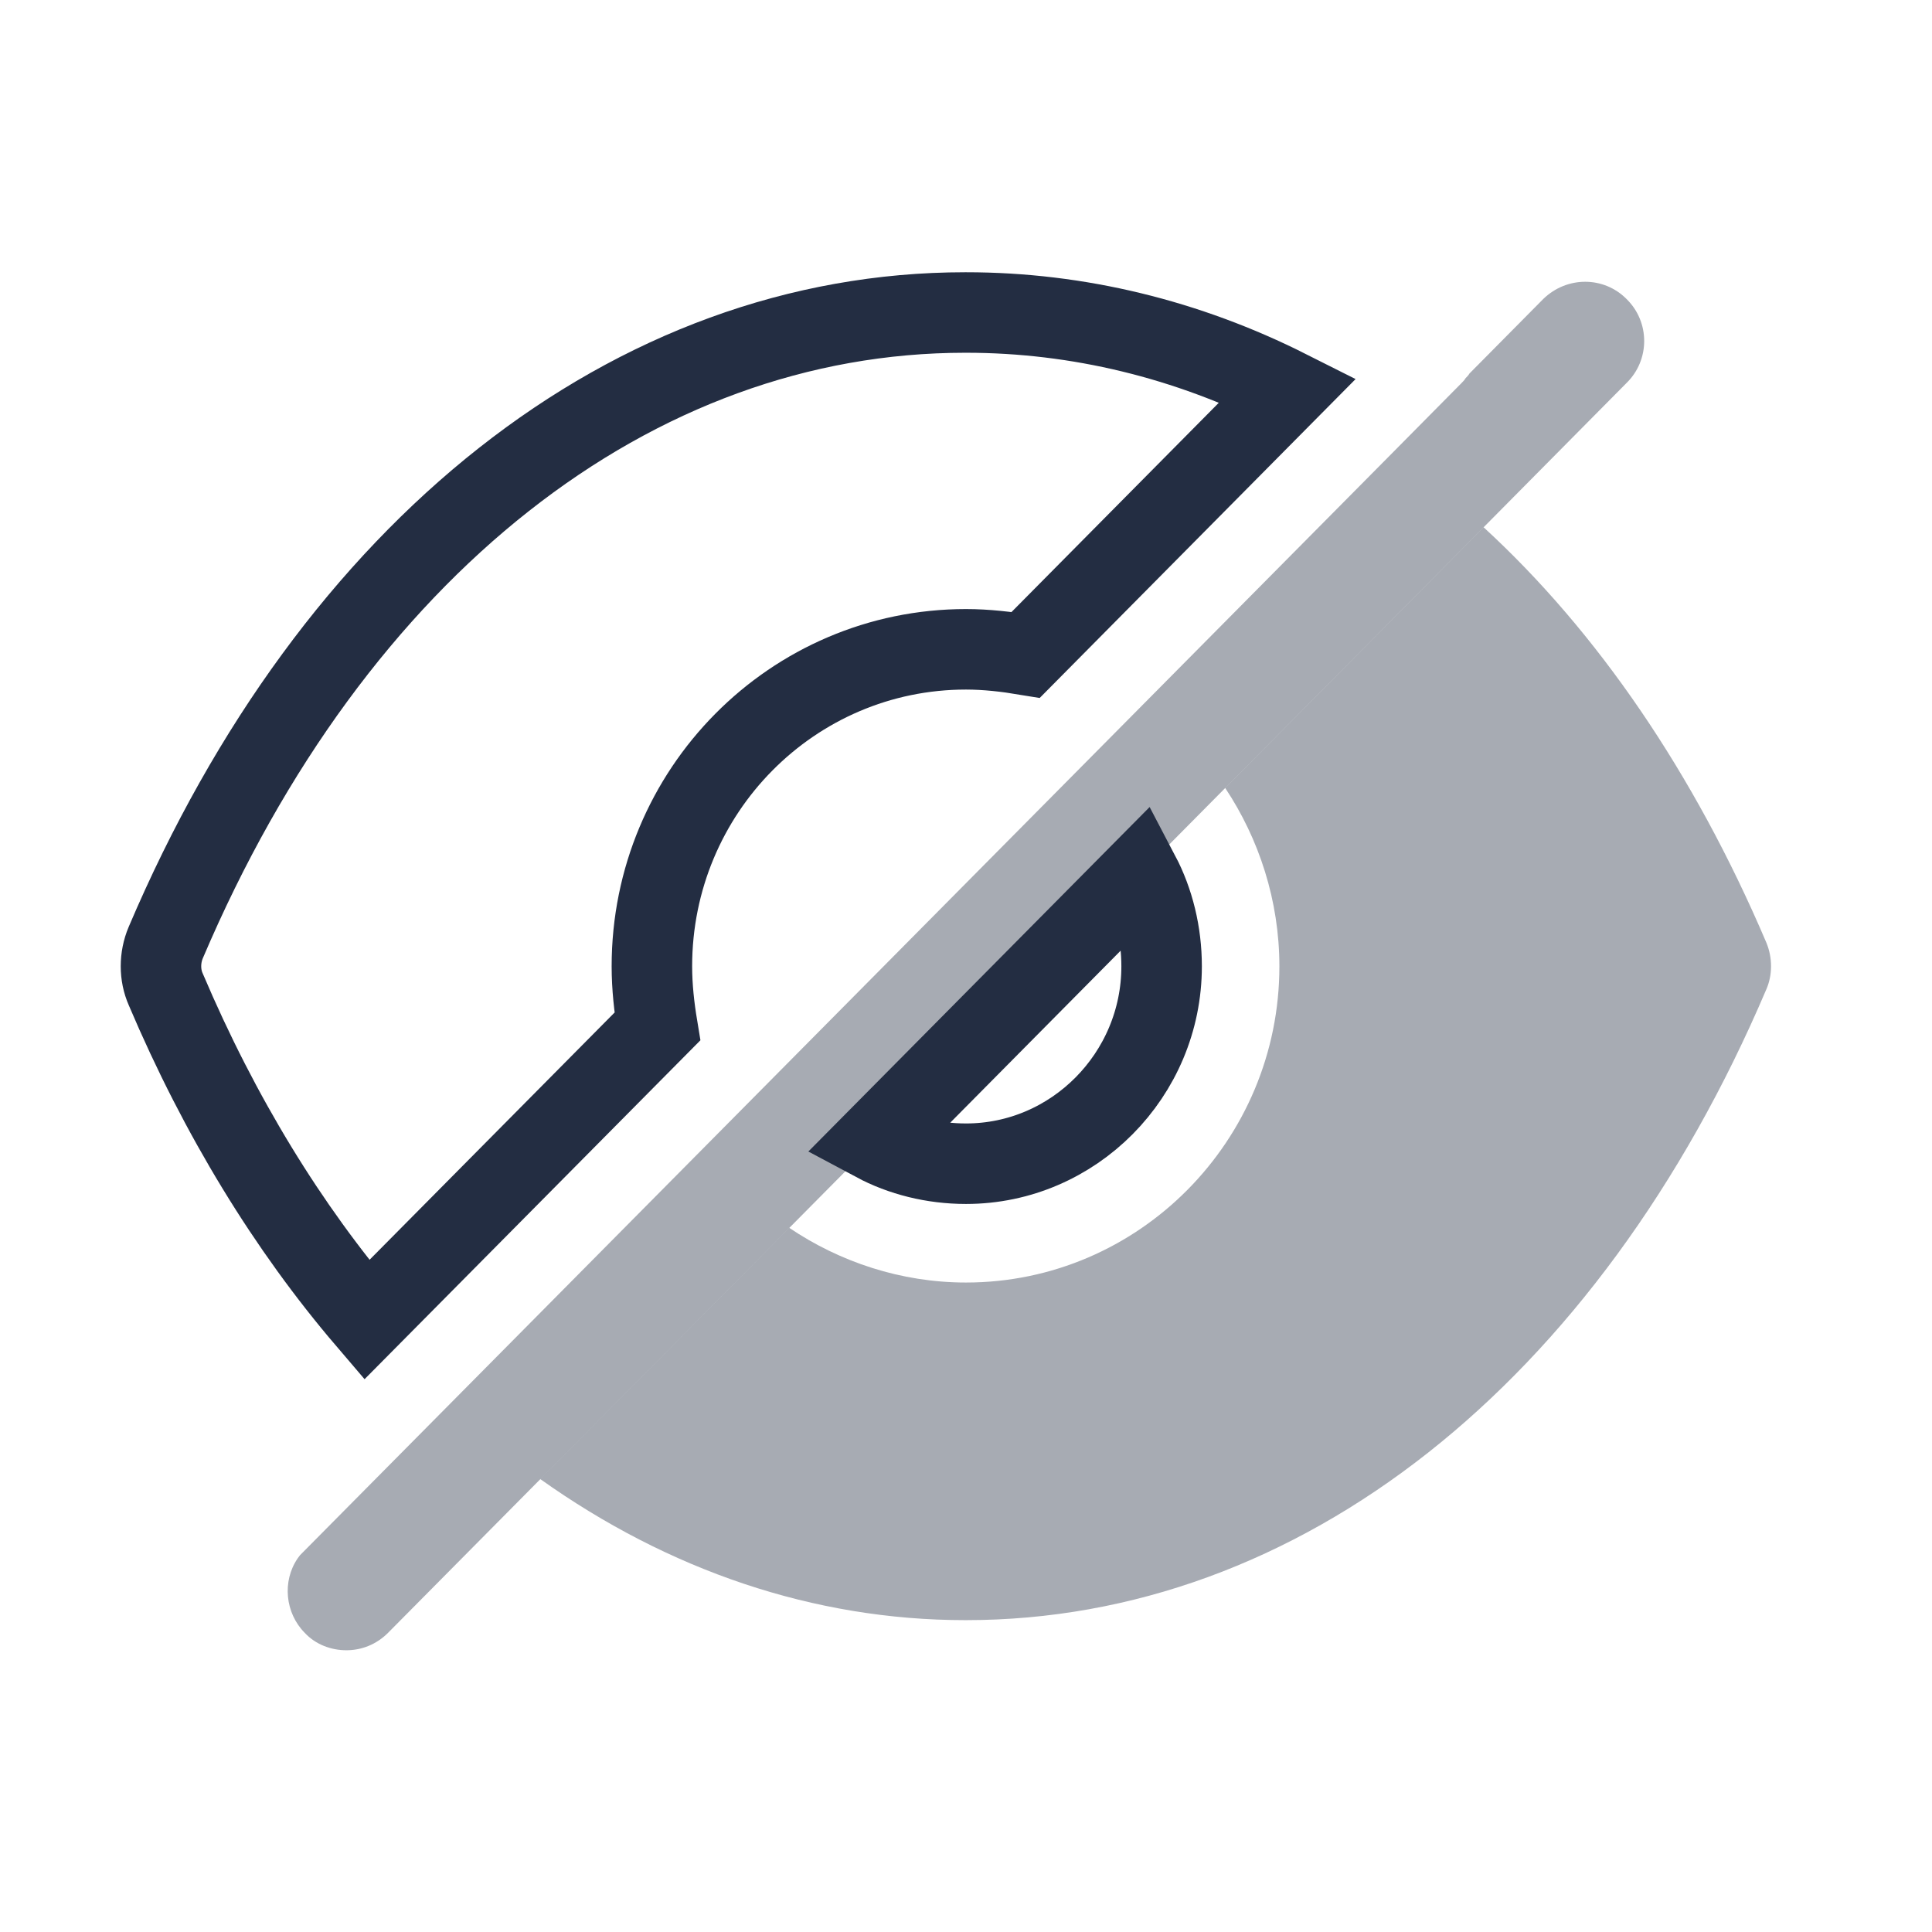
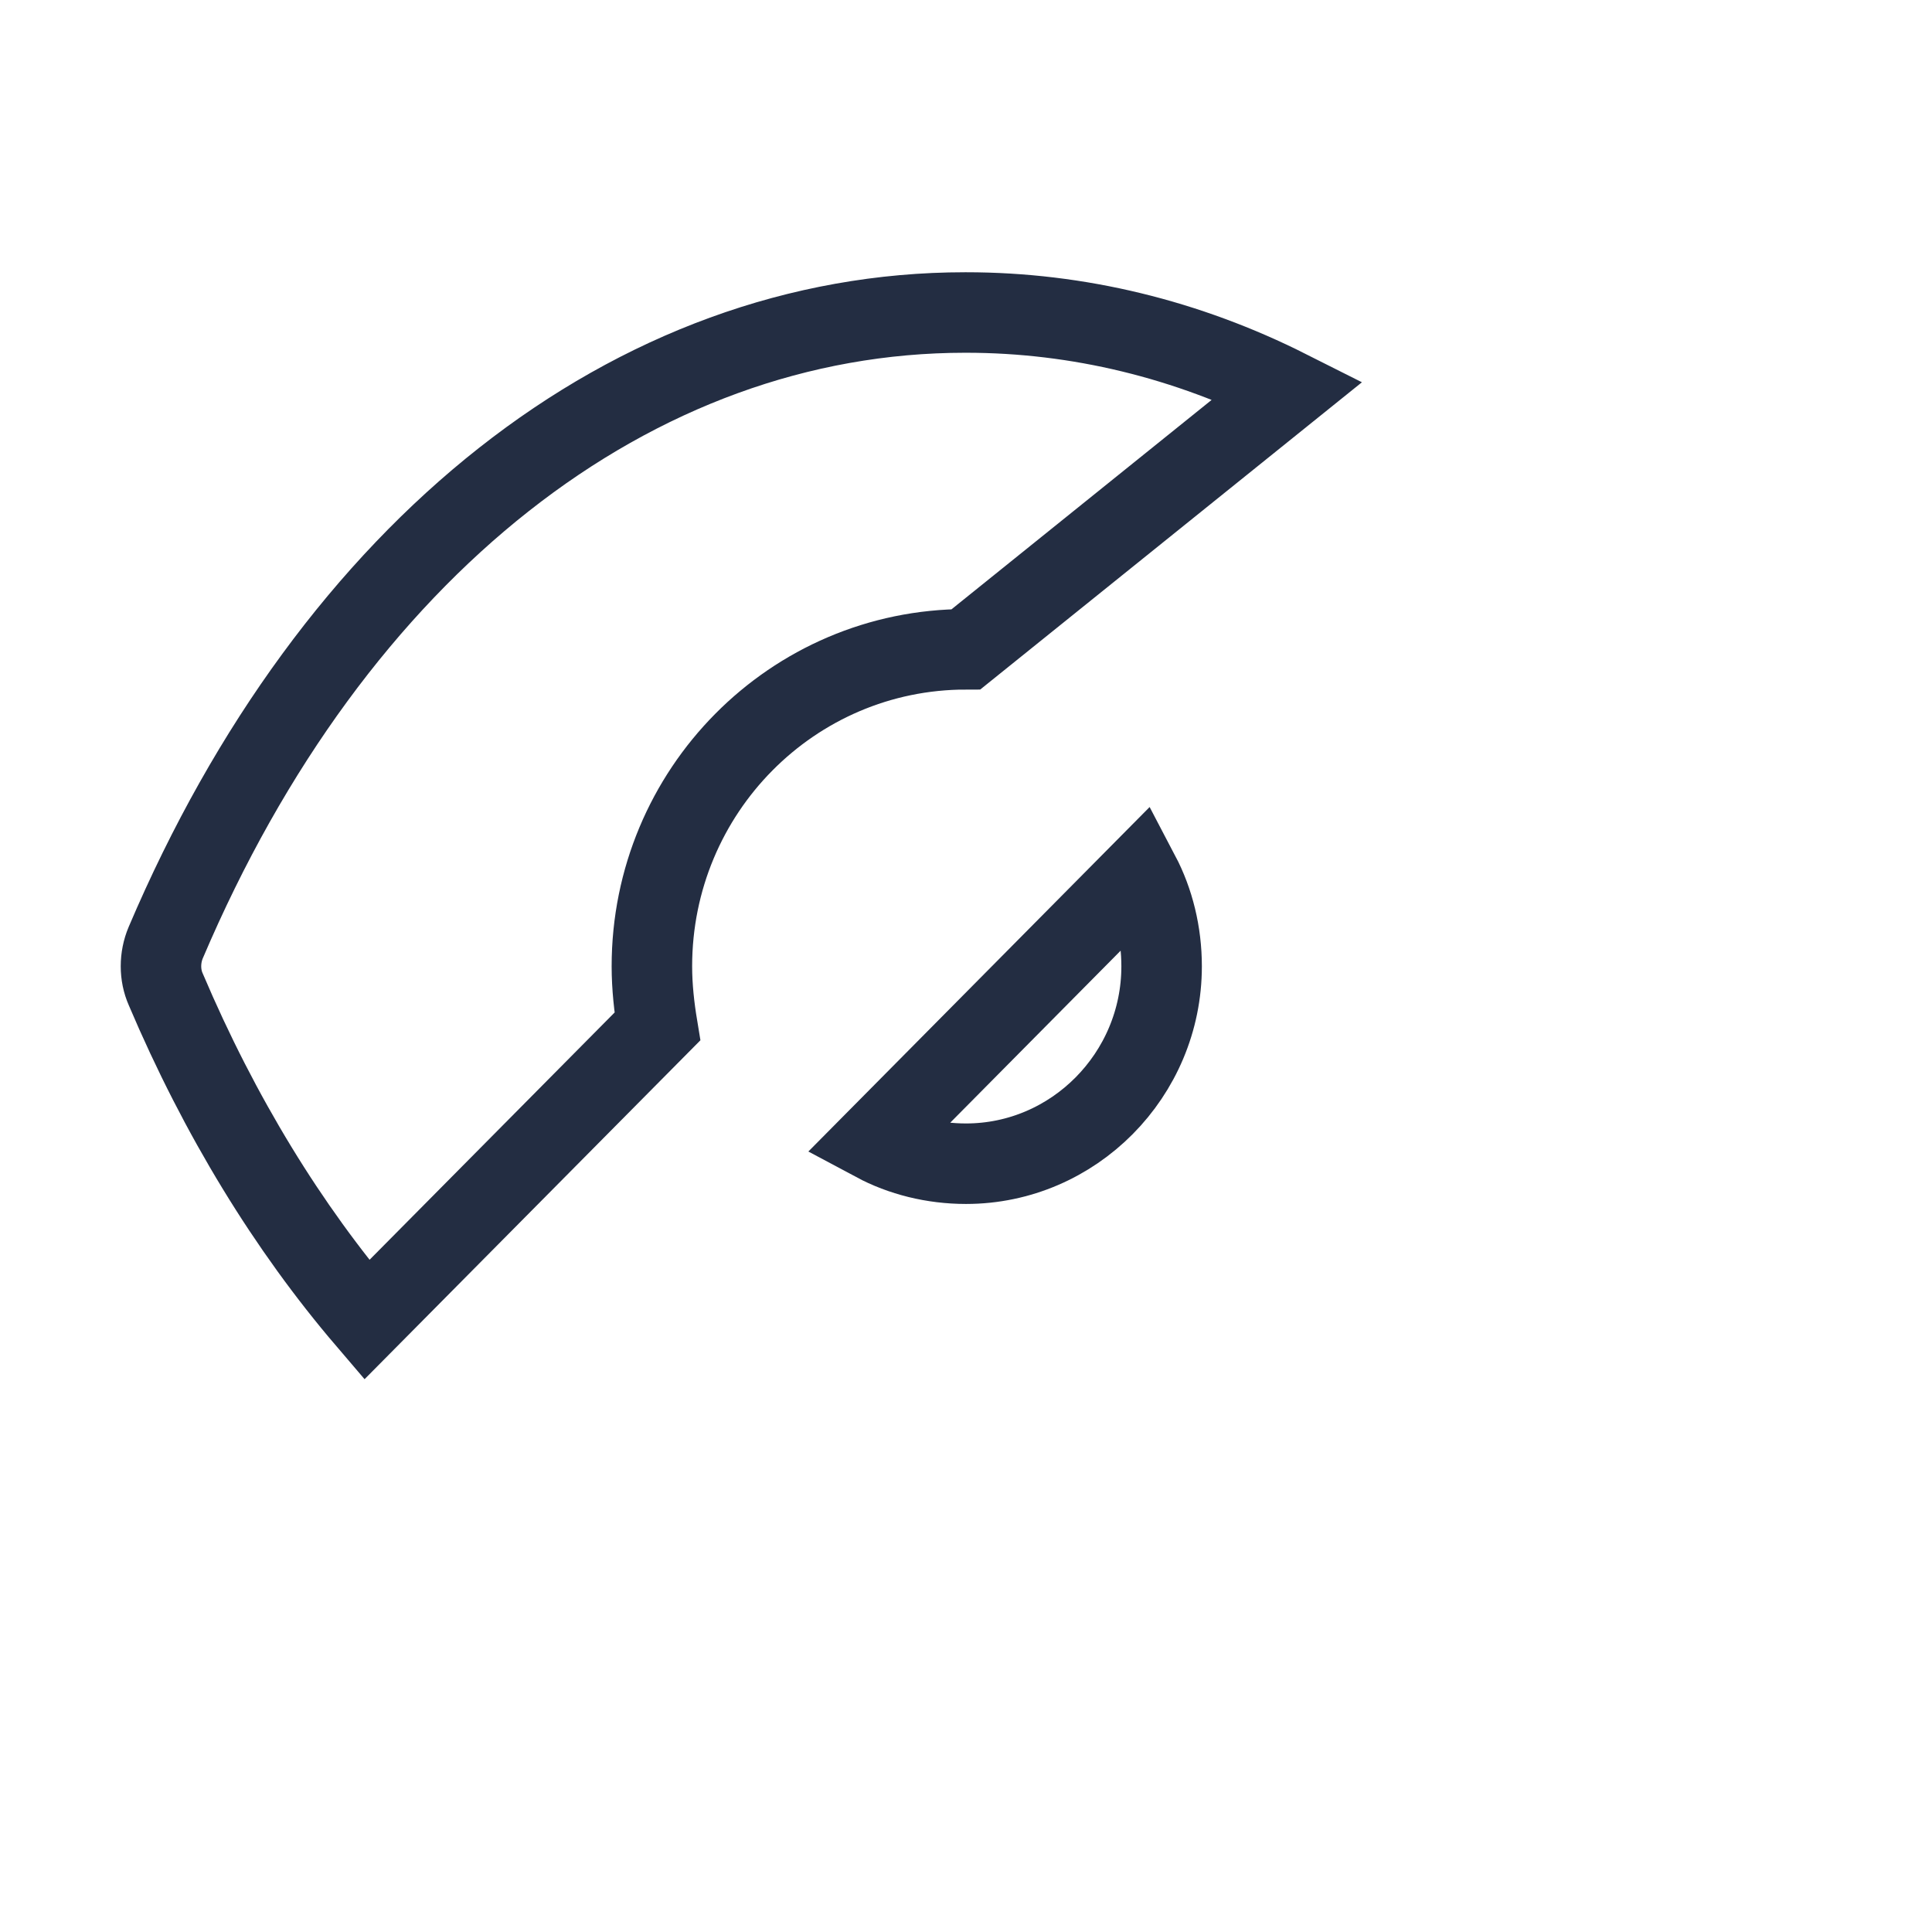
<svg xmlns="http://www.w3.org/2000/svg" width="24" height="24" viewBox="0 0 24 24" fill="none">
-   <path d="M12 3.882H11.99C7.863 3.882 4.146 6.806 2.059 11.709C1.98 11.896 1.98 12.112 2.059 12.29C2.732 13.874 3.58 15.253 4.556 16.395L8.166 12.752C8.127 12.516 8.098 12.26 8.098 12.004C8.098 9.828 9.844 8.066 12 8.066C12.254 8.066 12.507 8.096 12.742 8.135L16 4.846C14.751 4.217 13.395 3.882 12 3.882" stroke="#232D42" />
-   <path opacity="0.4" d="M21.942 11.709C21.044 9.602 19.844 7.849 18.43 6.55L15.22 9.789C15.639 10.419 15.893 11.187 15.893 12.004C15.893 14.17 14.146 15.932 12 15.932C11.191 15.932 10.43 15.675 9.805 15.253L6.712 18.374C8.303 19.506 10.107 20.126 11.991 20.126H12C16.137 20.126 19.854 17.192 21.942 12.29C22.02 12.112 22.02 11.896 21.942 11.709Z" fill="#232D42" />
+   <path d="M12 3.882H11.99C7.863 3.882 4.146 6.806 2.059 11.709C1.98 11.896 1.98 12.112 2.059 12.29C2.732 13.874 3.58 15.253 4.556 16.395L8.166 12.752C8.127 12.516 8.098 12.26 8.098 12.004C8.098 9.828 9.844 8.066 12 8.066L16 4.846C14.751 4.217 13.395 3.882 12 3.882" stroke="#232D42" />
  <path d="M14.43 12.004C14.43 13.353 13.337 14.456 12 14.456C11.591 14.456 11.2 14.357 10.869 14.18L14.156 10.862C14.332 11.197 14.43 11.591 14.43 12.004" stroke="#232D42" />
-   <path opacity="0.4" d="M20.205 4.758L18.43 6.55L15.22 9.789L4.82 20.284C4.673 20.431 4.488 20.5 4.303 20.5C4.117 20.5 3.922 20.431 3.786 20.284C3.542 20.038 3.503 19.643 3.698 19.358L3.727 19.319L14.195 8.756L17.288 5.635L18.156 4.758C18.176 4.738 18.195 4.718 18.205 4.699C18.225 4.679 18.244 4.659 18.254 4.64L19.171 3.714C19.464 3.429 19.922 3.429 20.205 3.714C20.498 4 20.498 4.472 20.205 4.758Z" fill="#232D42" />
</svg>